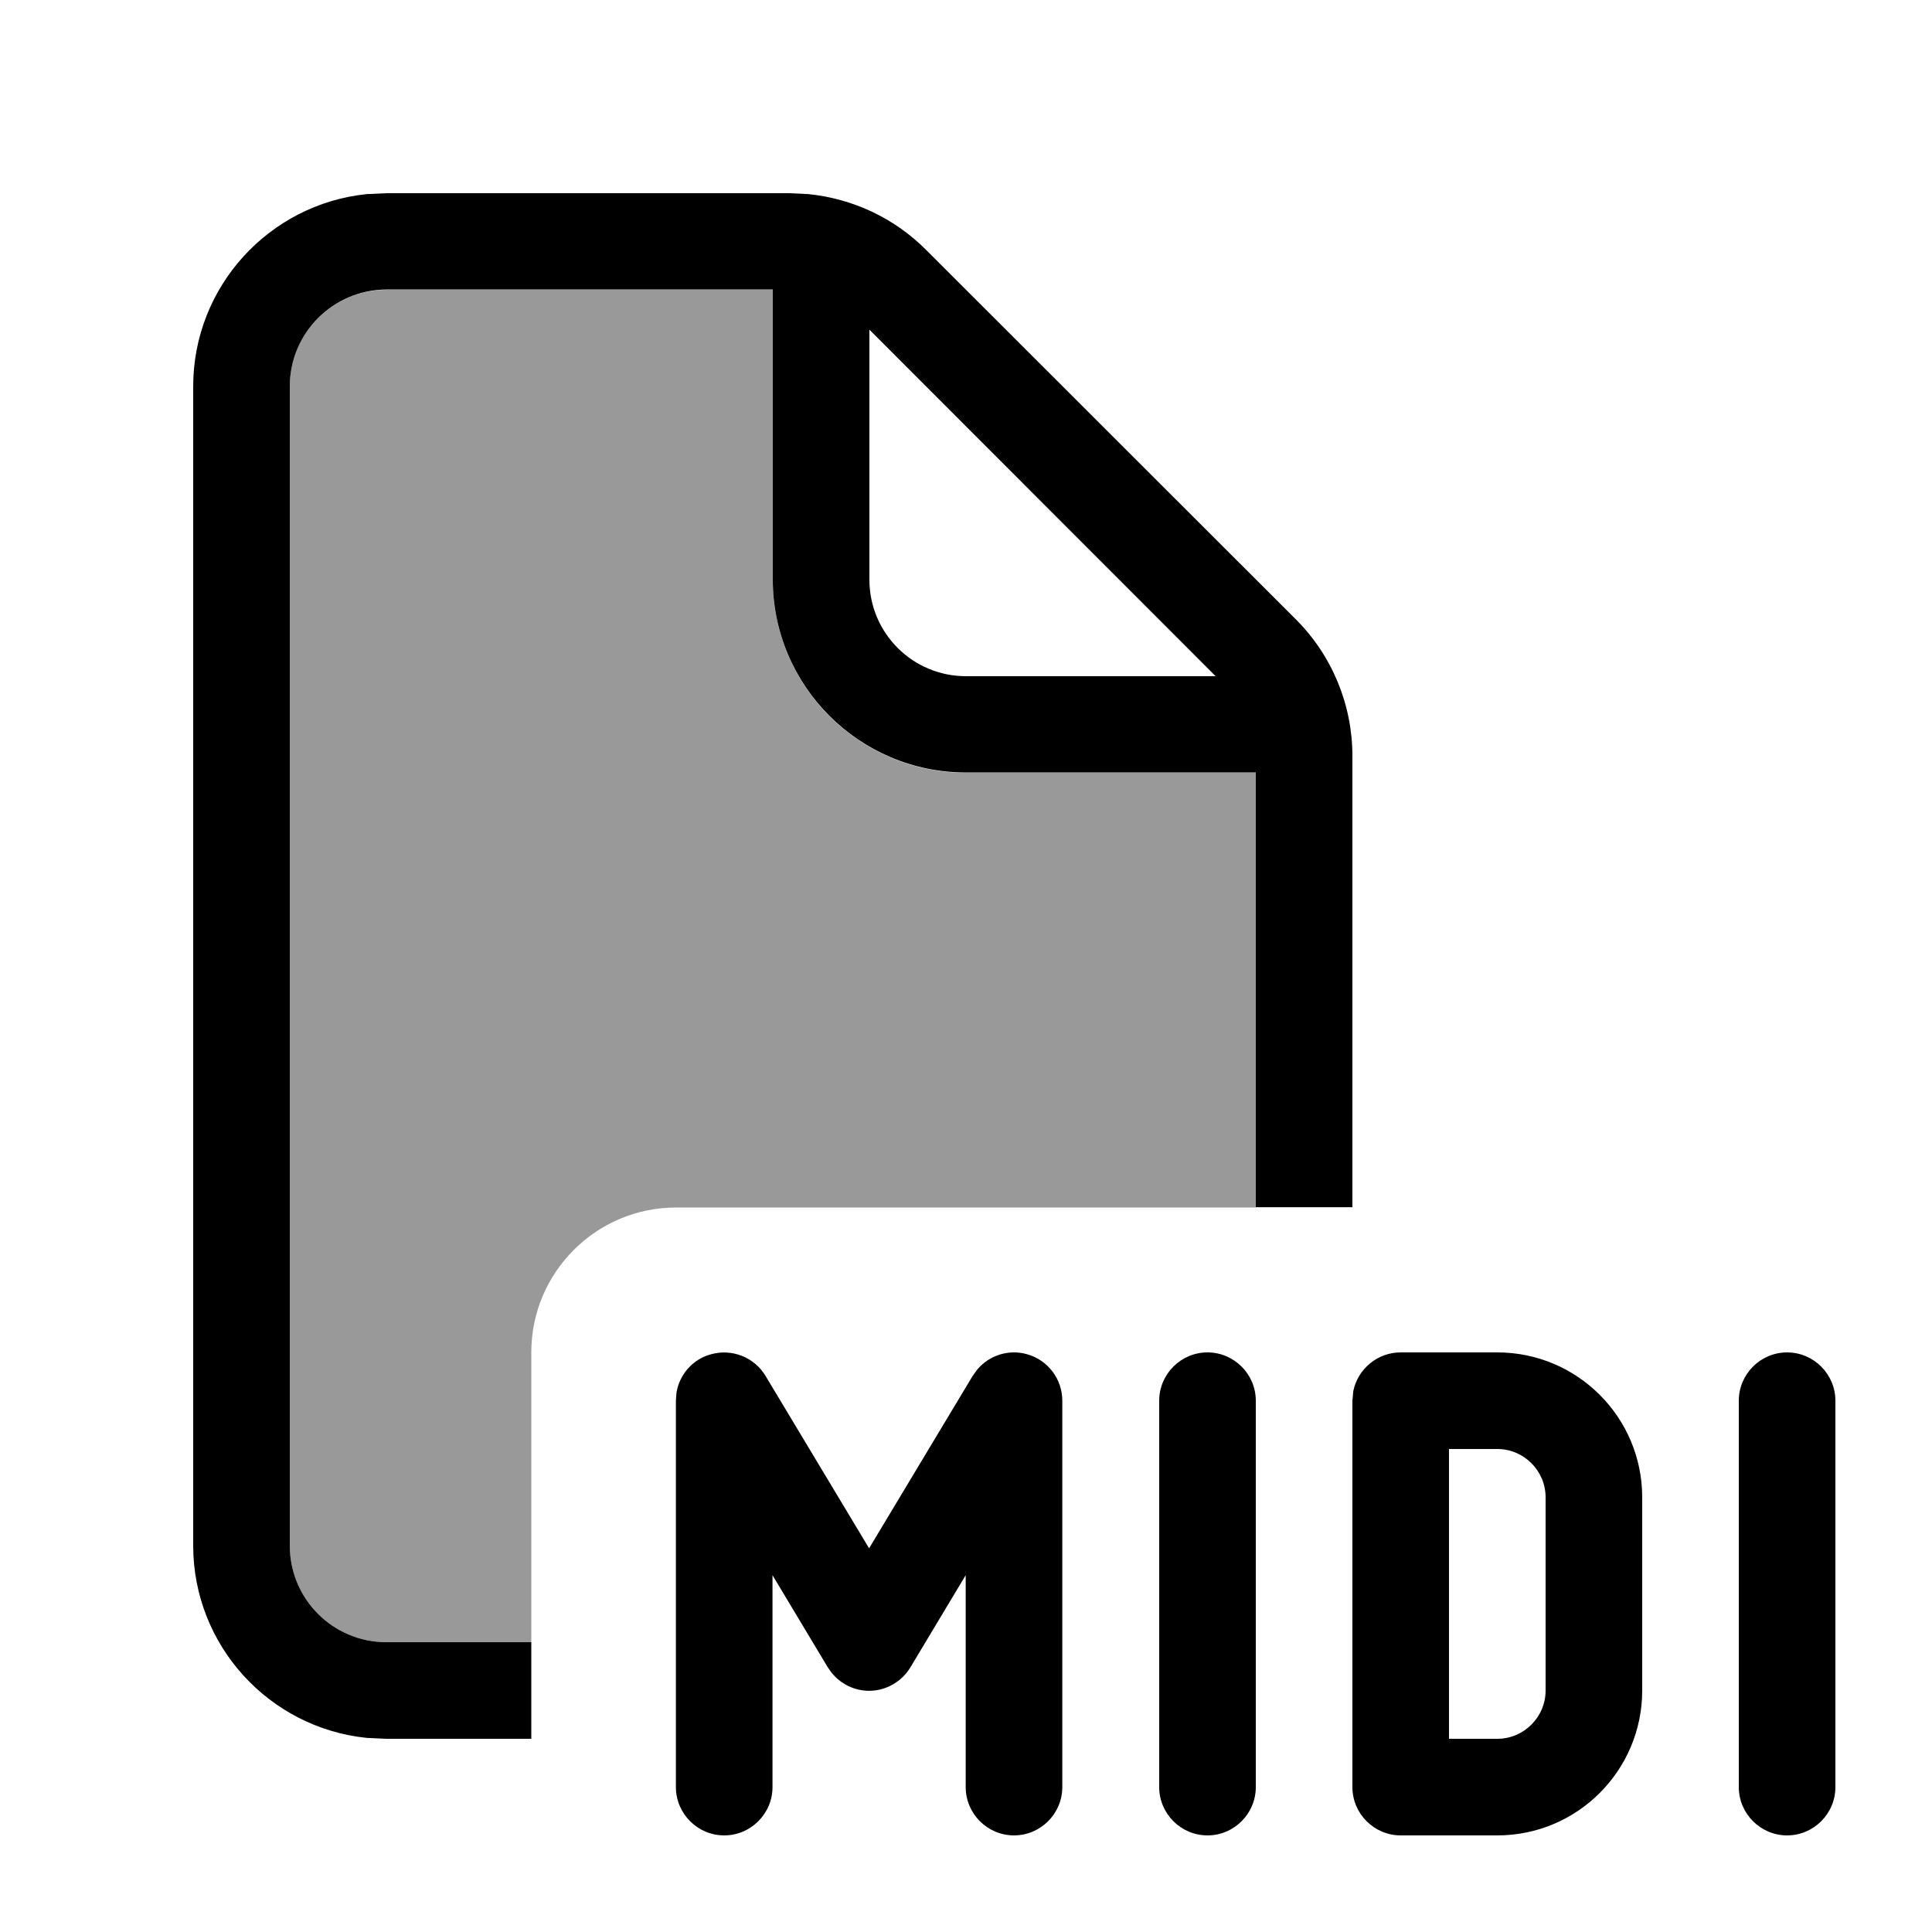
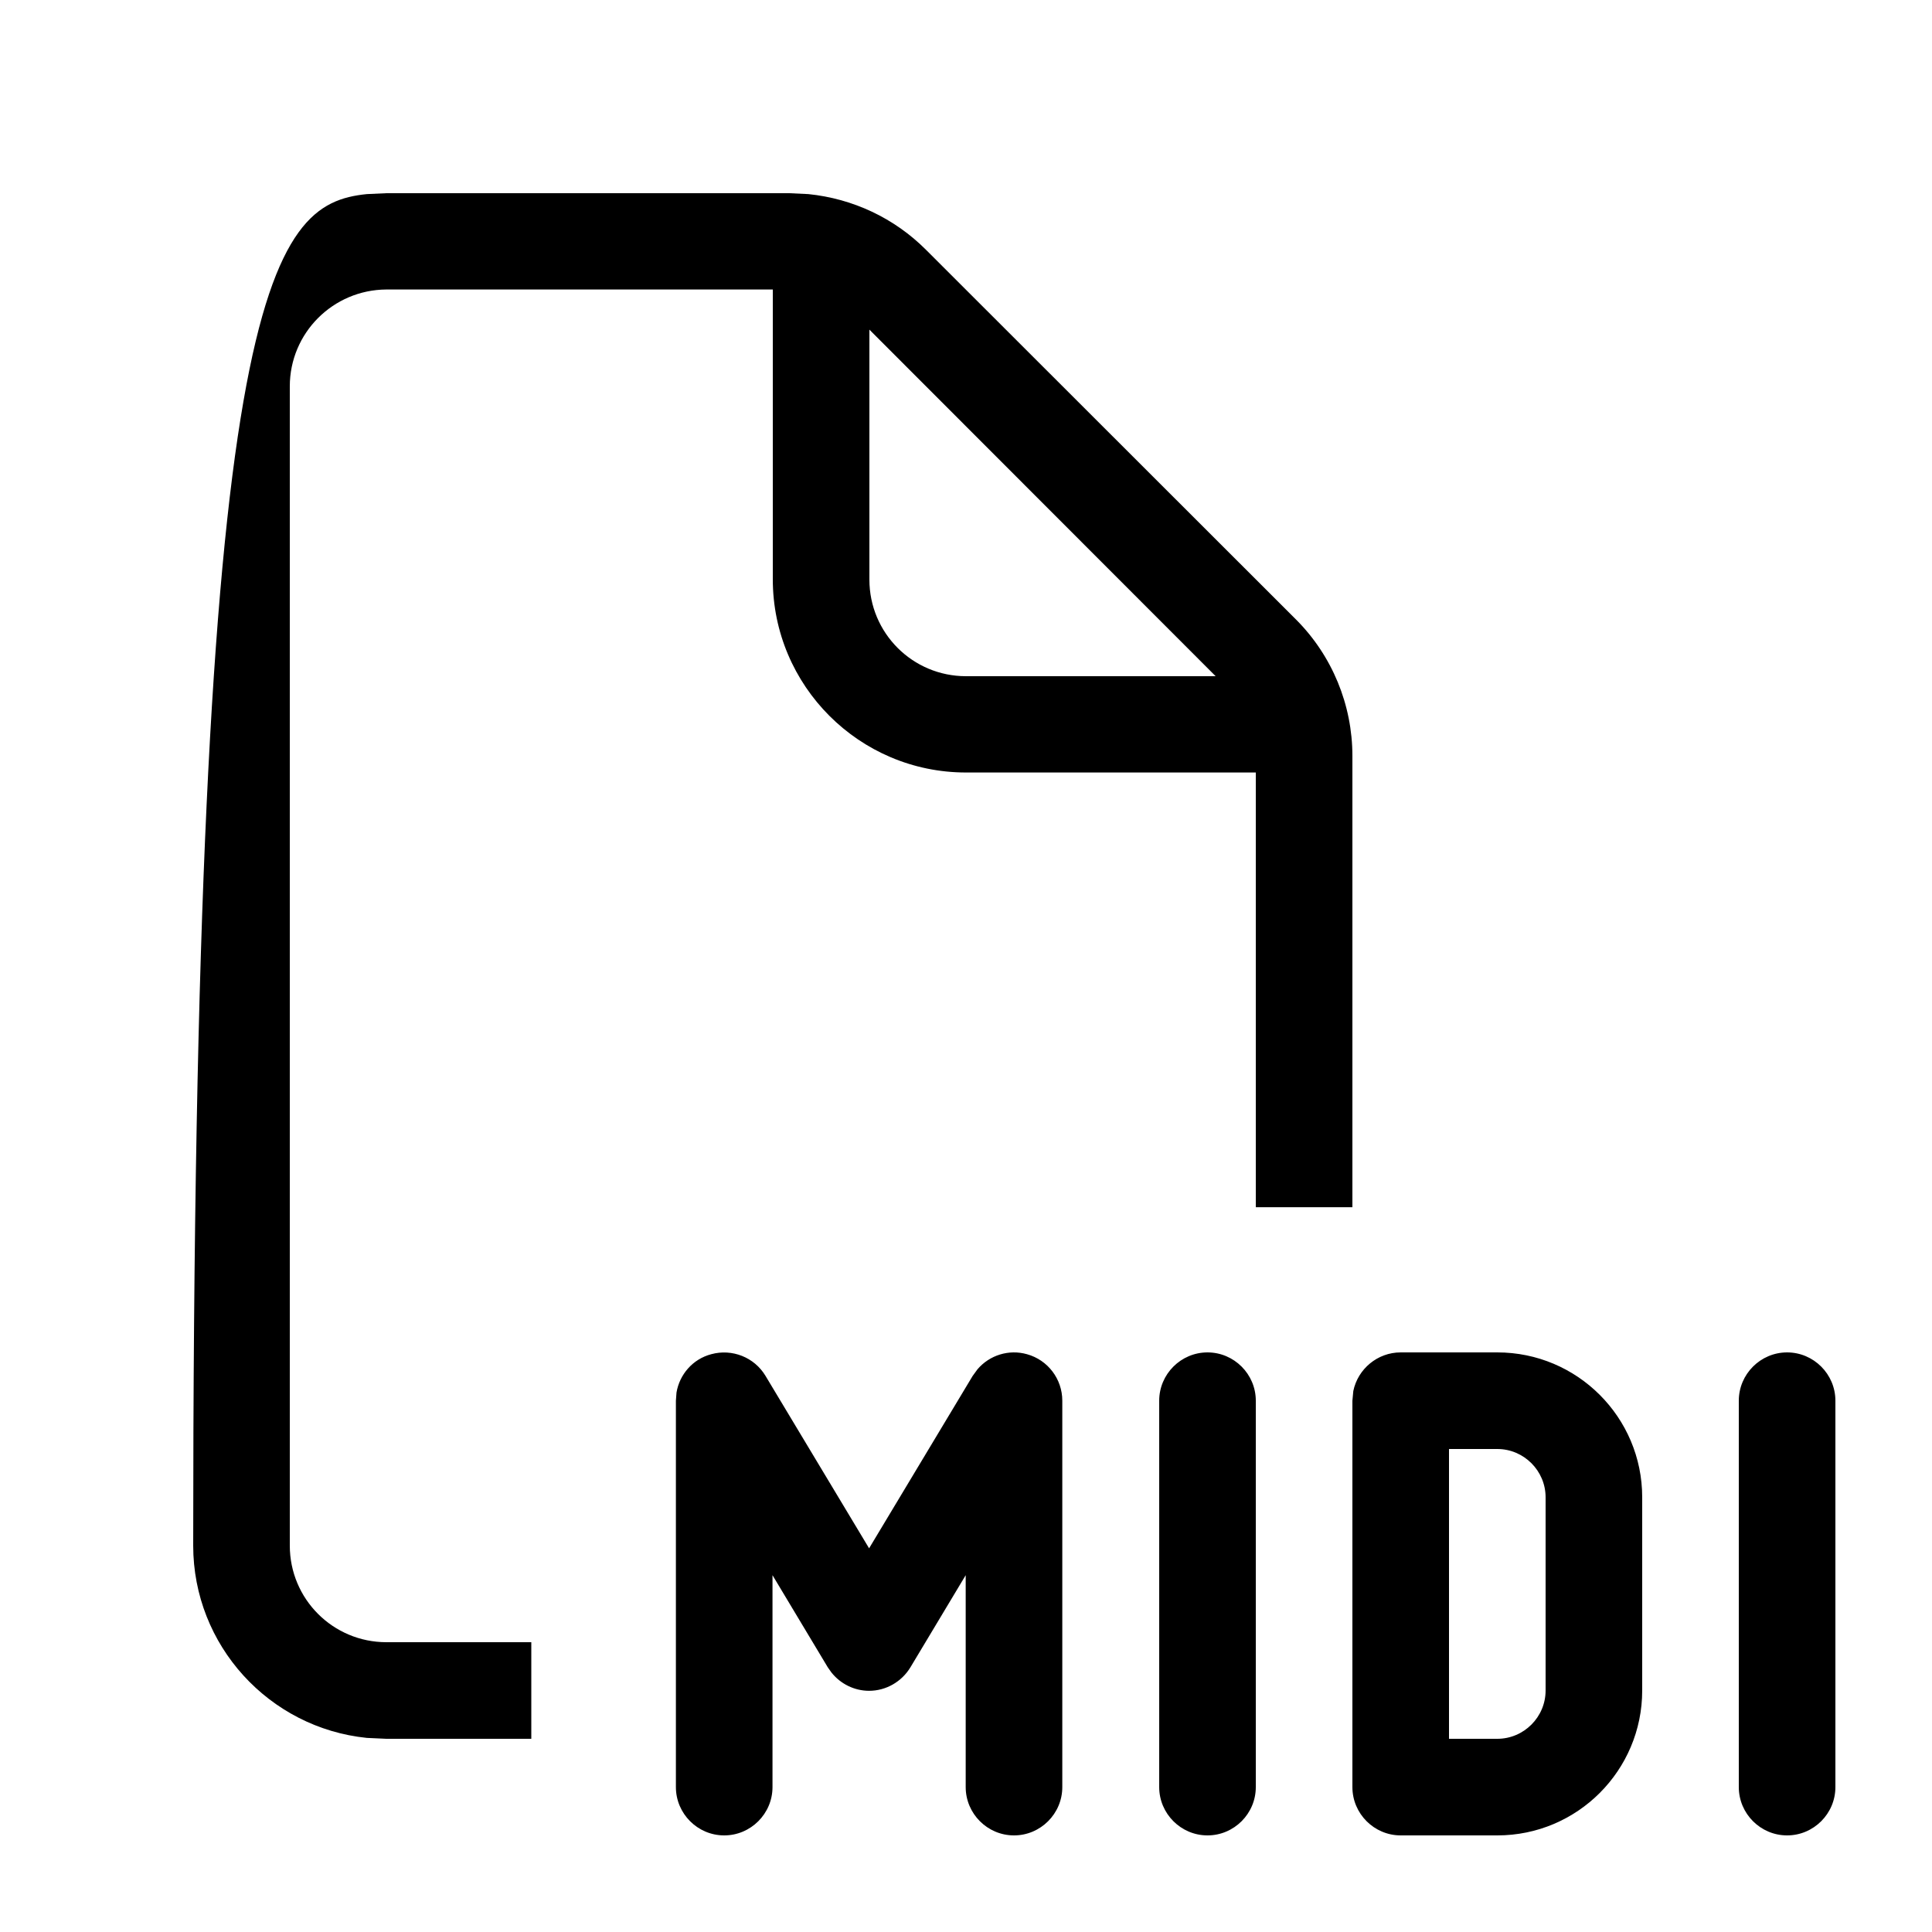
<svg xmlns="http://www.w3.org/2000/svg" viewBox="0 0 640 640">
-   <path opacity=".4" fill="currentColor" d="M96 128C96 110.3 110.3 96 128 96L256 96L256 192C256 227.3 284.7 256 320 256L416 256L416 400L224 400C197.5 400 176 421.5 176 448L176 544L128 544C110.3 544 96 529.7 96 512L96 128z" />
-   <path fill="currentColor" d="M323.8 453.6C327.8 448.9 334.2 446.9 340.2 448.6C347.1 450.5 351.9 456.8 351.9 464L351.9 592C351.9 600.8 344.7 608 335.9 608C327.1 608 319.9 600.8 319.9 592L319.9 521.8L301.6 552.3C298.7 557.1 293.5 560.1 287.9 560.1C283 560.1 278.4 557.8 275.4 554L274.2 552.3L255.9 521.8L255.9 592C255.9 600.8 248.7 608 239.9 608C231.1 608 223.9 600.8 223.9 592L223.9 464L224.1 461.3C225.1 455.3 229.5 450.2 235.6 448.6C242.5 446.7 249.9 449.6 253.6 455.8L287.9 512.9L322.2 455.8L323.8 453.6zM400 448C408.8 448 416 455.2 416 464L416 592C416 600.8 408.8 608 400 608C391.2 608 384 600.8 384 592L384 464C384 455.2 391.2 448 400 448zM496 448C522.5 448 544 469.5 544 496L544 560C544 586.5 522.5 608 496 608L464 608C455.2 608 448 600.8 448 592L448 464L448.3 460.8C449.8 453.5 456.3 448 464 448L496 448zM592 448C600.8 448 608 455.2 608 464L608 592C608 600.8 600.8 608 592 608C583.2 608 576 600.8 576 592L576 464C576 455.2 583.2 448 592 448zM267.8 64.3C282.5 65.8 296.2 72.2 306.7 82.7L429.3 205.2C441.3 217.2 448 233.5 448 250.4L448 399.9L416 399.9L416 255.9L320 255.9C284.7 255.9 256 227.2 256 191.9L256 95.9L128 95.9C110.3 96 96 110.3 96 128L96 512C96 529.7 110.3 544 128 544L176 544L176 576L128 576L121.5 575.7C89.2 572.4 64 545.1 64 512L64 128C64 94.9 89.2 67.6 121.5 64.3L128 64L261.5 64L267.8 64.3zM480 576L496 576C504.8 576 512 568.8 512 560L512 496C512 487.2 504.8 480 496 480L480 480L480 576zM288 192C288 209.7 302.3 224 320 224L402.7 224L288 109.2L288 192z" />
+   <path fill="currentColor" d="M323.8 453.6C327.8 448.9 334.2 446.9 340.2 448.6C347.1 450.5 351.9 456.8 351.9 464L351.9 592C351.9 600.8 344.7 608 335.9 608C327.1 608 319.9 600.8 319.9 592L319.9 521.8L301.6 552.3C298.7 557.1 293.5 560.1 287.9 560.1C283 560.1 278.4 557.8 275.4 554L274.2 552.3L255.9 521.8L255.9 592C255.9 600.8 248.7 608 239.9 608C231.1 608 223.9 600.8 223.9 592L223.9 464L224.1 461.3C225.1 455.3 229.5 450.2 235.6 448.6C242.5 446.7 249.9 449.6 253.6 455.8L287.9 512.9L322.2 455.8L323.8 453.6zM400 448C408.8 448 416 455.2 416 464L416 592C416 600.8 408.8 608 400 608C391.2 608 384 600.8 384 592L384 464C384 455.2 391.2 448 400 448zM496 448C522.5 448 544 469.5 544 496L544 560C544 586.5 522.5 608 496 608L464 608C455.2 608 448 600.8 448 592L448 464L448.3 460.8C449.8 453.5 456.3 448 464 448L496 448zM592 448C600.8 448 608 455.2 608 464L608 592C608 600.8 600.8 608 592 608C583.2 608 576 600.8 576 592L576 464C576 455.2 583.2 448 592 448zM267.8 64.3C282.5 65.8 296.2 72.2 306.7 82.7L429.3 205.2C441.3 217.2 448 233.5 448 250.4L448 399.9L416 399.9L416 255.9L320 255.9C284.7 255.9 256 227.2 256 191.9L256 95.9L128 95.9C110.3 96 96 110.3 96 128L96 512C96 529.7 110.3 544 128 544L176 544L176 576L128 576L121.5 575.7C89.2 572.4 64 545.1 64 512C64 94.9 89.2 67.6 121.5 64.3L128 64L261.5 64L267.8 64.3zM480 576L496 576C504.8 576 512 568.8 512 560L512 496C512 487.2 504.8 480 496 480L480 480L480 576zM288 192C288 209.7 302.3 224 320 224L402.7 224L288 109.2L288 192z" />
</svg>